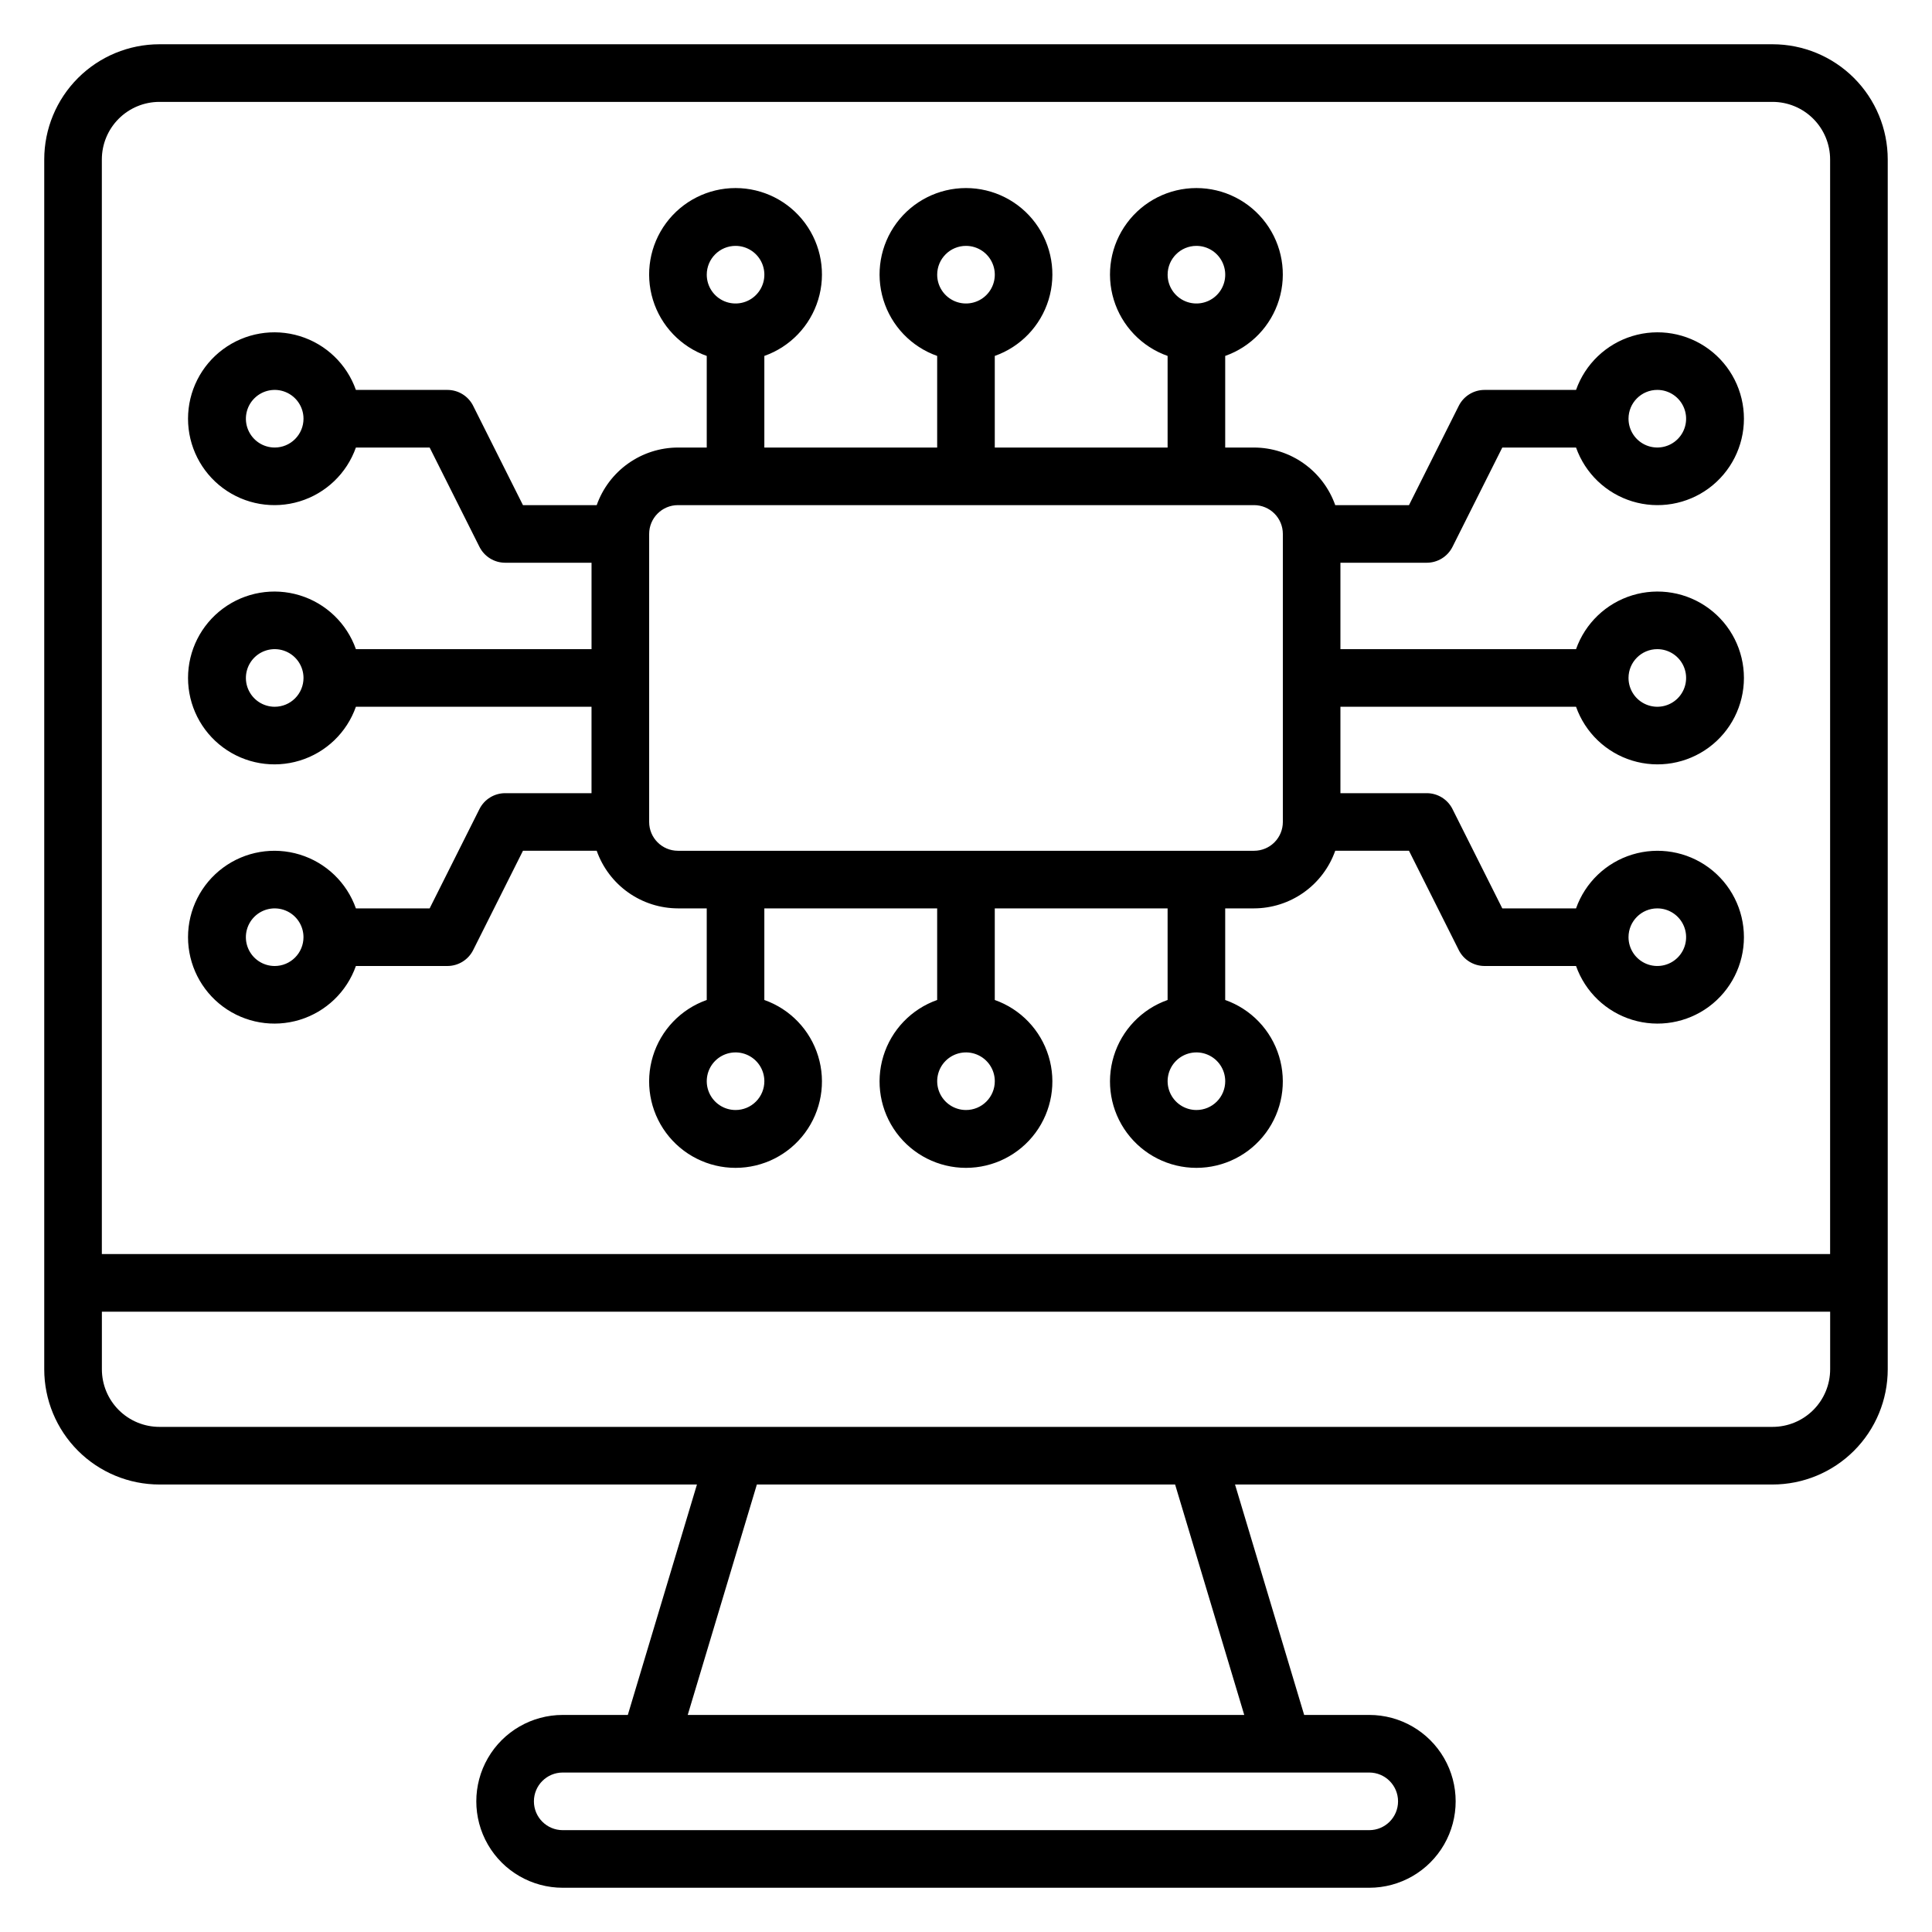
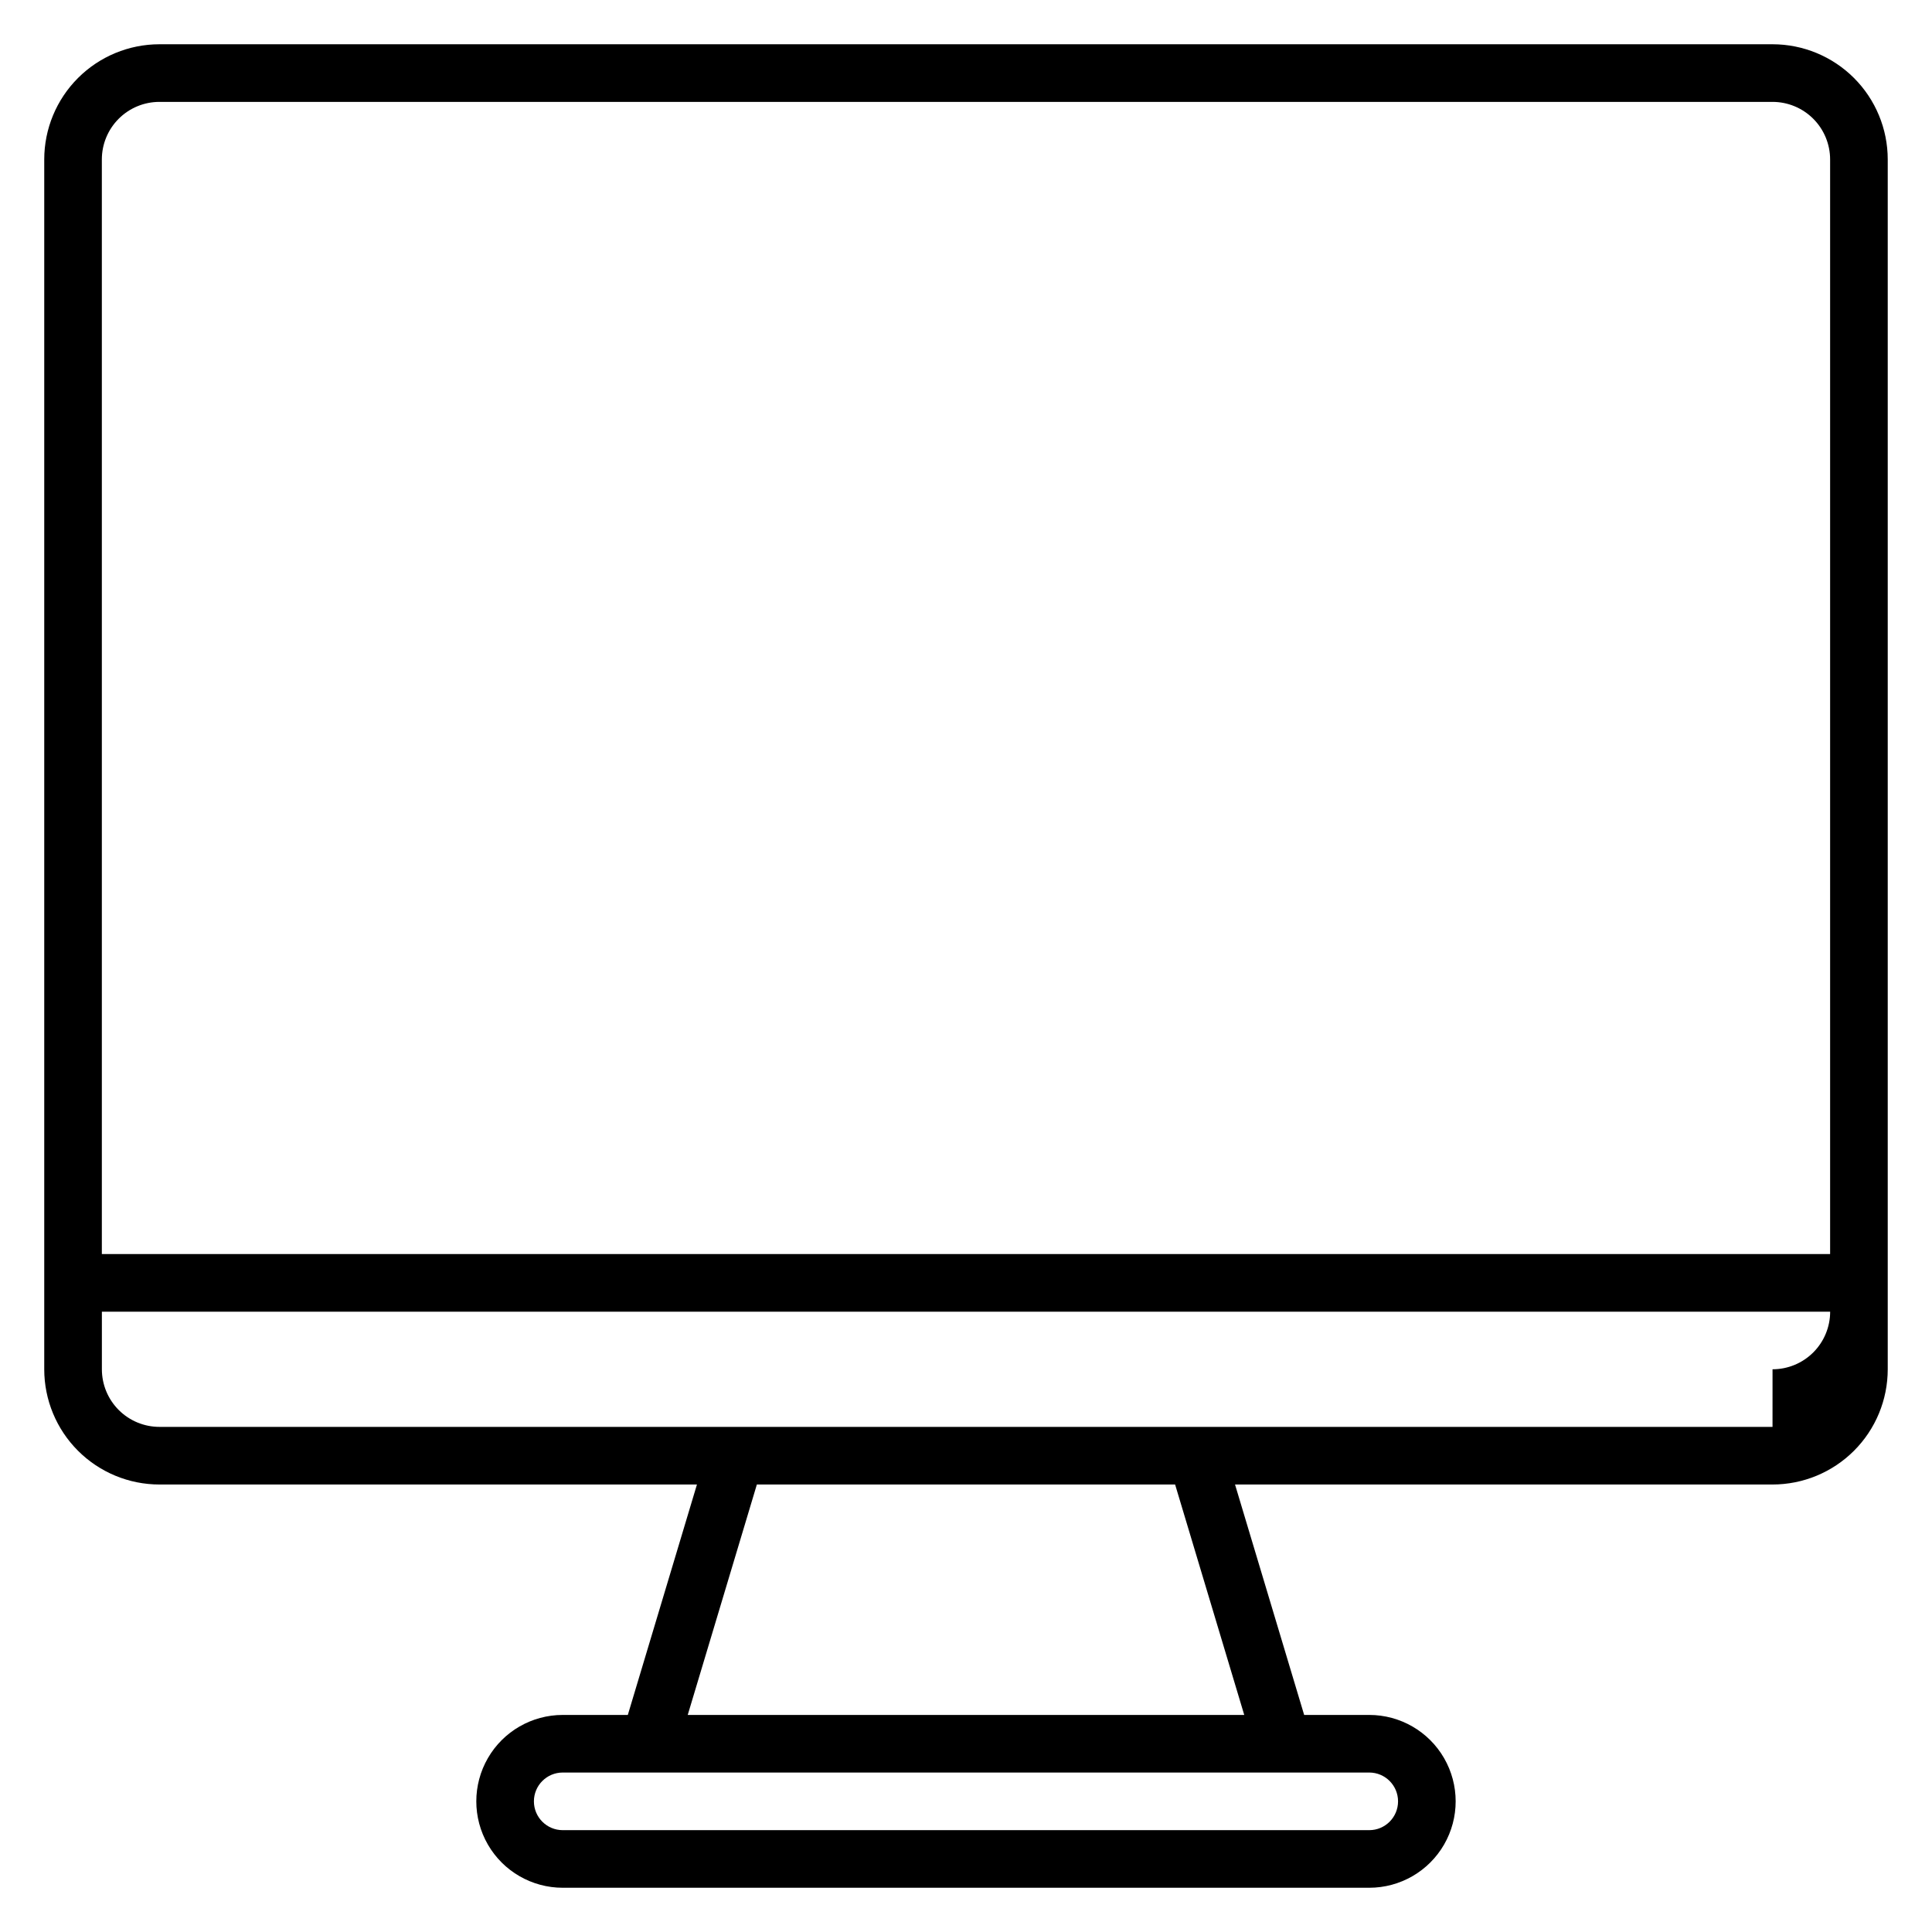
<svg xmlns="http://www.w3.org/2000/svg" fill="#000000" width="800px" height="800px" version="1.1" viewBox="144 144 512 512">
  <g>
-     <path d="m277.86 354.2c-2.875 0.008-5.5 1.629-6.793 4.195l-13.207 26.336h-19.543c-2.418-6.844-7.941-12.137-14.887-14.262-6.945-2.125-14.484-0.832-20.32 3.484-5.84 4.32-9.281 11.152-9.281 18.41 0 7.262 3.441 14.094 9.281 18.414 5.836 4.316 13.375 5.609 20.32 3.484 6.945-2.125 12.469-7.418 14.887-14.262h24.277c2.871-0.012 5.5-1.633 6.793-4.199l13.203-26.336h19.543c1.574 4.453 4.488 8.312 8.344 11.047 3.856 2.731 8.457 4.207 13.184 4.219h7.633v24.277c-6.848 2.418-12.137 7.941-14.266 14.887-2.125 6.941-0.828 14.484 3.488 20.32 4.32 5.84 11.148 9.281 18.41 9.281 7.262 0 14.094-3.441 18.41-9.281 4.32-5.836 5.613-13.379 3.488-20.32-2.125-6.945-7.418-12.469-14.266-14.887v-24.277h45.801v24.277c-6.844 2.418-12.137 7.941-14.262 14.887-2.125 6.941-0.832 14.484 3.484 20.32 4.32 5.84 11.152 9.281 18.414 9.281s14.09-3.441 18.41-9.281c4.316-5.836 5.609-13.379 3.484-20.32-2.125-6.945-7.418-12.469-14.262-14.887v-24.277h45.801v24.277c-6.848 2.418-12.141 7.941-14.266 14.887-2.125 6.941-0.832 14.484 3.488 20.32 4.316 5.84 11.148 9.281 18.41 9.281 7.262 0 14.094-3.441 18.41-9.281 4.32-5.836 5.613-13.379 3.488-20.32-2.125-6.945-7.418-12.469-14.266-14.887v-24.277h7.633c4.727-0.012 9.332-1.488 13.184-4.219 3.856-2.734 6.769-6.594 8.344-11.047h19.543l13.207 26.336h-0.004c1.297 2.566 3.922 4.188 6.797 4.199h24.273c2.422 6.844 7.945 12.137 14.887 14.262 6.945 2.125 14.484 0.832 20.324-3.484 5.836-4.32 9.281-11.152 9.281-18.414 0-7.258-3.445-14.09-9.281-18.41-5.84-4.316-13.379-5.609-20.324-3.484-6.941 2.125-12.465 7.418-14.887 14.262h-19.543l-13.207-26.336h0.004c-1.297-2.566-3.922-4.188-6.797-4.195h-22.898v-22.902h62.441c2.422 6.848 7.945 12.141 14.887 14.266 6.945 2.125 14.484 0.832 20.324-3.488 5.836-4.316 9.281-11.148 9.281-18.41 0-7.262-3.445-14.094-9.281-18.41-5.84-4.32-13.379-5.613-20.324-3.488-6.941 2.125-12.465 7.418-14.887 14.266h-62.441v-22.902h22.902-0.004c2.875-0.008 5.5-1.629 6.797-4.199l13.203-26.332h19.543c2.422 6.844 7.945 12.137 14.887 14.262 6.945 2.125 14.484 0.832 20.324-3.484 5.836-4.32 9.281-11.152 9.281-18.414 0-7.262-3.445-14.09-9.281-18.41-5.84-4.316-13.379-5.609-20.324-3.484-6.941 2.125-12.465 7.418-14.887 14.262h-24.273c-2.875 0.008-5.5 1.633-6.797 4.199l-13.203 26.336h-19.543c-1.574-4.453-4.488-8.312-8.344-11.047-3.852-2.734-8.457-4.207-13.184-4.219h-7.633v-24.277c6.848-2.418 12.141-7.941 14.266-14.887 2.125-6.945 0.832-14.484-3.488-20.32-4.316-5.84-11.148-9.281-18.41-9.281-7.262 0-14.094 3.441-18.41 9.281-4.32 5.836-5.613 13.375-3.488 20.32 2.125 6.945 7.418 12.469 14.266 14.887v24.277h-45.801v-24.277c6.844-2.418 12.137-7.941 14.262-14.887 2.125-6.945 0.832-14.484-3.484-20.32-4.32-5.84-11.148-9.281-18.41-9.281s-14.094 3.441-18.414 9.281c-4.316 5.836-5.609 13.375-3.484 20.32 2.125 6.945 7.418 12.469 14.262 14.887v24.277h-45.801v-24.277c6.848-2.418 12.141-7.941 14.266-14.887 2.125-6.945 0.832-14.484-3.488-20.32-4.316-5.84-11.148-9.281-18.41-9.281-7.262 0-14.09 3.441-18.41 9.281-4.316 5.836-5.613 13.375-3.488 20.32 2.129 6.945 7.418 12.469 14.266 14.887v24.277h-7.633c-4.727 0.012-9.328 1.484-13.184 4.219s-6.769 6.594-8.344 11.047h-19.543l-13.207-26.336h0.004c-1.293-2.566-3.922-4.191-6.793-4.199h-24.277c-2.418-6.844-7.941-12.137-14.887-14.262-6.945-2.125-14.484-0.832-20.32 3.484-5.84 4.32-9.281 11.148-9.281 18.41 0 7.262 3.441 14.094 9.281 18.414 5.836 4.316 13.375 5.609 20.32 3.484 6.945-2.125 12.469-7.418 14.887-14.262h19.543l13.207 26.336v-0.004c1.293 2.57 3.918 4.191 6.793 4.199h22.902v22.902h-62.445c-2.418-6.848-7.941-12.141-14.887-14.266-6.945-2.125-14.484-0.832-20.32 3.488-5.84 4.316-9.281 11.148-9.281 18.41 0 7.262 3.441 14.094 9.281 18.41 5.836 4.32 13.375 5.613 20.32 3.488 6.945-2.125 12.469-7.418 14.887-14.266h62.441v22.902zm-61.066 45.801c-3.09 0-5.871-1.859-7.055-4.715-1.18-2.852-0.527-6.133 1.656-8.316 2.184-2.184 5.465-2.836 8.316-1.656 2.856 1.18 4.715 3.965 4.715 7.051 0 2.027-0.805 3.969-2.238 5.398-1.43 1.434-3.371 2.238-5.394 2.238zm122.14 38.168-0.004-0.004c-3.086 0-5.871-1.859-7.051-4.711-1.184-2.852-0.527-6.137 1.652-8.32 2.184-2.18 5.469-2.836 8.32-1.652 2.852 1.18 4.711 3.965 4.711 7.051 0 2.027-0.801 3.969-2.234 5.398-1.43 1.434-3.371 2.234-5.398 2.234zm61.066 0v-0.004c-3.09 0-5.871-1.859-7.055-4.711-1.18-2.852-0.527-6.137 1.656-8.32 2.184-2.18 5.465-2.836 8.316-1.652 2.856 1.18 4.715 3.965 4.715 7.051 0 2.027-0.805 3.969-2.238 5.398-1.43 1.434-3.371 2.234-5.394 2.234zm61.066 0v-0.004c-3.086 0-5.871-1.859-7.051-4.711-1.184-2.852-0.531-6.137 1.652-8.32 2.184-2.18 5.469-2.836 8.32-1.652 2.852 1.18 4.711 3.965 4.711 7.051 0 2.027-0.805 3.969-2.234 5.398-1.434 1.434-3.375 2.234-5.398 2.234zm122.14-53.434v-0.004c3.086 0 5.871 1.859 7.051 4.715 1.184 2.852 0.527 6.133-1.652 8.316-2.184 2.184-5.469 2.836-8.32 1.656-2.852-1.184-4.711-3.965-4.711-7.055 0-4.215 3.414-7.633 7.633-7.633zm0-68.703c3.086 0 5.871 1.859 7.051 4.711 1.184 2.852 0.527 6.137-1.652 8.32-2.184 2.184-5.469 2.836-8.32 1.652-2.852-1.18-4.711-3.965-4.711-7.051 0-4.215 3.414-7.633 7.633-7.633zm0-68.703c3.086 0 5.871 1.859 7.051 4.715 1.184 2.852 0.527 6.133-1.652 8.316-2.184 2.184-5.469 2.836-8.32 1.656-2.852-1.184-4.711-3.965-4.711-7.055 0-4.215 3.414-7.633 7.633-7.633zm-122.14-38.168c3.086 0 5.871 1.859 7.051 4.715 1.184 2.852 0.531 6.133-1.652 8.316s-5.469 2.836-8.32 1.656c-2.852-1.184-4.711-3.965-4.711-7.051 0-4.219 3.418-7.637 7.633-7.637zm-61.066 0c3.086 0 5.871 1.859 7.051 4.715 1.184 2.852 0.527 6.133-1.656 8.316-2.18 2.184-5.465 2.836-8.316 1.656-2.852-1.184-4.715-3.965-4.715-7.051 0-4.219 3.418-7.637 7.637-7.637zm-61.07 0c3.09 0 5.871 1.859 7.055 4.715 1.18 2.852 0.527 6.133-1.656 8.316s-5.465 2.836-8.32 1.656c-2.852-1.184-4.711-3.965-4.711-7.051 0-4.219 3.418-7.637 7.633-7.637zm-122.13 53.438c-3.09 0-5.871-1.863-7.055-4.715-1.18-2.852-0.527-6.137 1.656-8.316 2.184-2.184 5.465-2.84 8.316-1.656 2.856 1.18 4.715 3.965 4.715 7.051 0 2.027-0.805 3.969-2.238 5.398-1.43 1.434-3.371 2.238-5.394 2.238zm0 68.703v-0.004c-3.09 0-5.871-1.859-7.055-4.711-1.18-2.852-0.527-6.137 1.656-8.32 2.184-2.184 5.465-2.836 8.316-1.656 2.856 1.184 4.715 3.969 4.715 7.055 0 2.023-0.805 3.965-2.238 5.398-1.43 1.43-3.371 2.234-5.394 2.234zm99.234-45.801v-0.004c0-4.215 3.418-7.633 7.633-7.633h152.67c2.027 0 3.969 0.805 5.398 2.234 1.434 1.434 2.234 3.375 2.234 5.398v76.336c0 2.023-0.801 3.965-2.234 5.398-1.43 1.43-3.371 2.234-5.398 2.234h-152.67c-4.215 0-7.633-3.418-7.633-7.633z" />
-     <path d="m613.73 155.73h-427.47c-8.098 0-15.863 3.219-21.59 8.945s-8.945 13.492-8.945 21.59v320.61c0 8.098 3.219 15.863 8.945 21.59 5.727 5.727 13.492 8.945 21.59 8.945h142.44l-18.32 61.066h-17.254c-8.18 0-15.742 4.363-19.832 11.449-4.09 7.086-4.09 15.816 0 22.902 4.09 7.086 11.652 11.449 19.832 11.449h213.74c8.18 0 15.742-4.363 19.832-11.449 4.09-7.086 4.09-15.816 0-22.902-4.09-7.086-11.652-11.449-19.832-11.449h-17.25l-18.32-61.066h142.44c8.098 0 15.867-3.219 21.594-8.945 5.727-5.727 8.941-13.492 8.941-21.59v-320.61c0-8.098-3.215-15.863-8.941-21.59s-13.496-8.945-21.594-8.945zm-427.47 15.27h427.47c4.051 0 7.934 1.605 10.797 4.469 2.863 2.863 4.473 6.746 4.473 10.797v290.07h-458.01v-290.07c0-4.051 1.605-7.934 4.469-10.797 2.863-2.863 6.746-4.469 10.797-4.469zm305.34 442.74h15.266c4.215 0 7.633 3.418 7.633 7.637 0 4.215-3.418 7.633-7.633 7.633h-213.74c-4.215 0-7.633-3.418-7.633-7.633 0-4.219 3.418-7.637 7.633-7.637zm-17.863-15.266h-147.48l18.32-61.066h110.84zm140-76.336h-427.47c-4.051 0-7.934-1.605-10.797-4.469-2.863-2.863-4.469-6.746-4.469-10.797v-15.266h458.01v15.266c0 4.051-1.609 7.934-4.473 10.797-2.863 2.863-6.746 4.469-10.797 4.469z" />
+     <path d="m613.73 155.73h-427.47c-8.098 0-15.863 3.219-21.59 8.945s-8.945 13.492-8.945 21.59v320.61c0 8.098 3.219 15.863 8.945 21.59 5.727 5.727 13.492 8.945 21.59 8.945h142.44l-18.32 61.066h-17.254c-8.18 0-15.742 4.363-19.832 11.449-4.09 7.086-4.09 15.816 0 22.902 4.09 7.086 11.652 11.449 19.832 11.449h213.74c8.18 0 15.742-4.363 19.832-11.449 4.09-7.086 4.09-15.816 0-22.902-4.09-7.086-11.652-11.449-19.832-11.449h-17.25l-18.32-61.066h142.44c8.098 0 15.867-3.219 21.594-8.945 5.727-5.727 8.941-13.492 8.941-21.59v-320.61c0-8.098-3.215-15.863-8.941-21.59s-13.496-8.945-21.594-8.945zm-427.47 15.27h427.47c4.051 0 7.934 1.605 10.797 4.469 2.863 2.863 4.473 6.746 4.473 10.797v290.07h-458.01v-290.07c0-4.051 1.605-7.934 4.469-10.797 2.863-2.863 6.746-4.469 10.797-4.469zm305.34 442.74h15.266c4.215 0 7.633 3.418 7.633 7.637 0 4.215-3.418 7.633-7.633 7.633h-213.74c-4.215 0-7.633-3.418-7.633-7.633 0-4.219 3.418-7.637 7.633-7.637zm-17.863-15.266h-147.48l18.32-61.066h110.84zm140-76.336h-427.47c-4.051 0-7.934-1.605-10.797-4.469-2.863-2.863-4.469-6.746-4.469-10.797v-15.266h458.01c0 4.051-1.609 7.934-4.473 10.797-2.863 2.863-6.746 4.469-10.797 4.469z" />
  </g>
</svg>